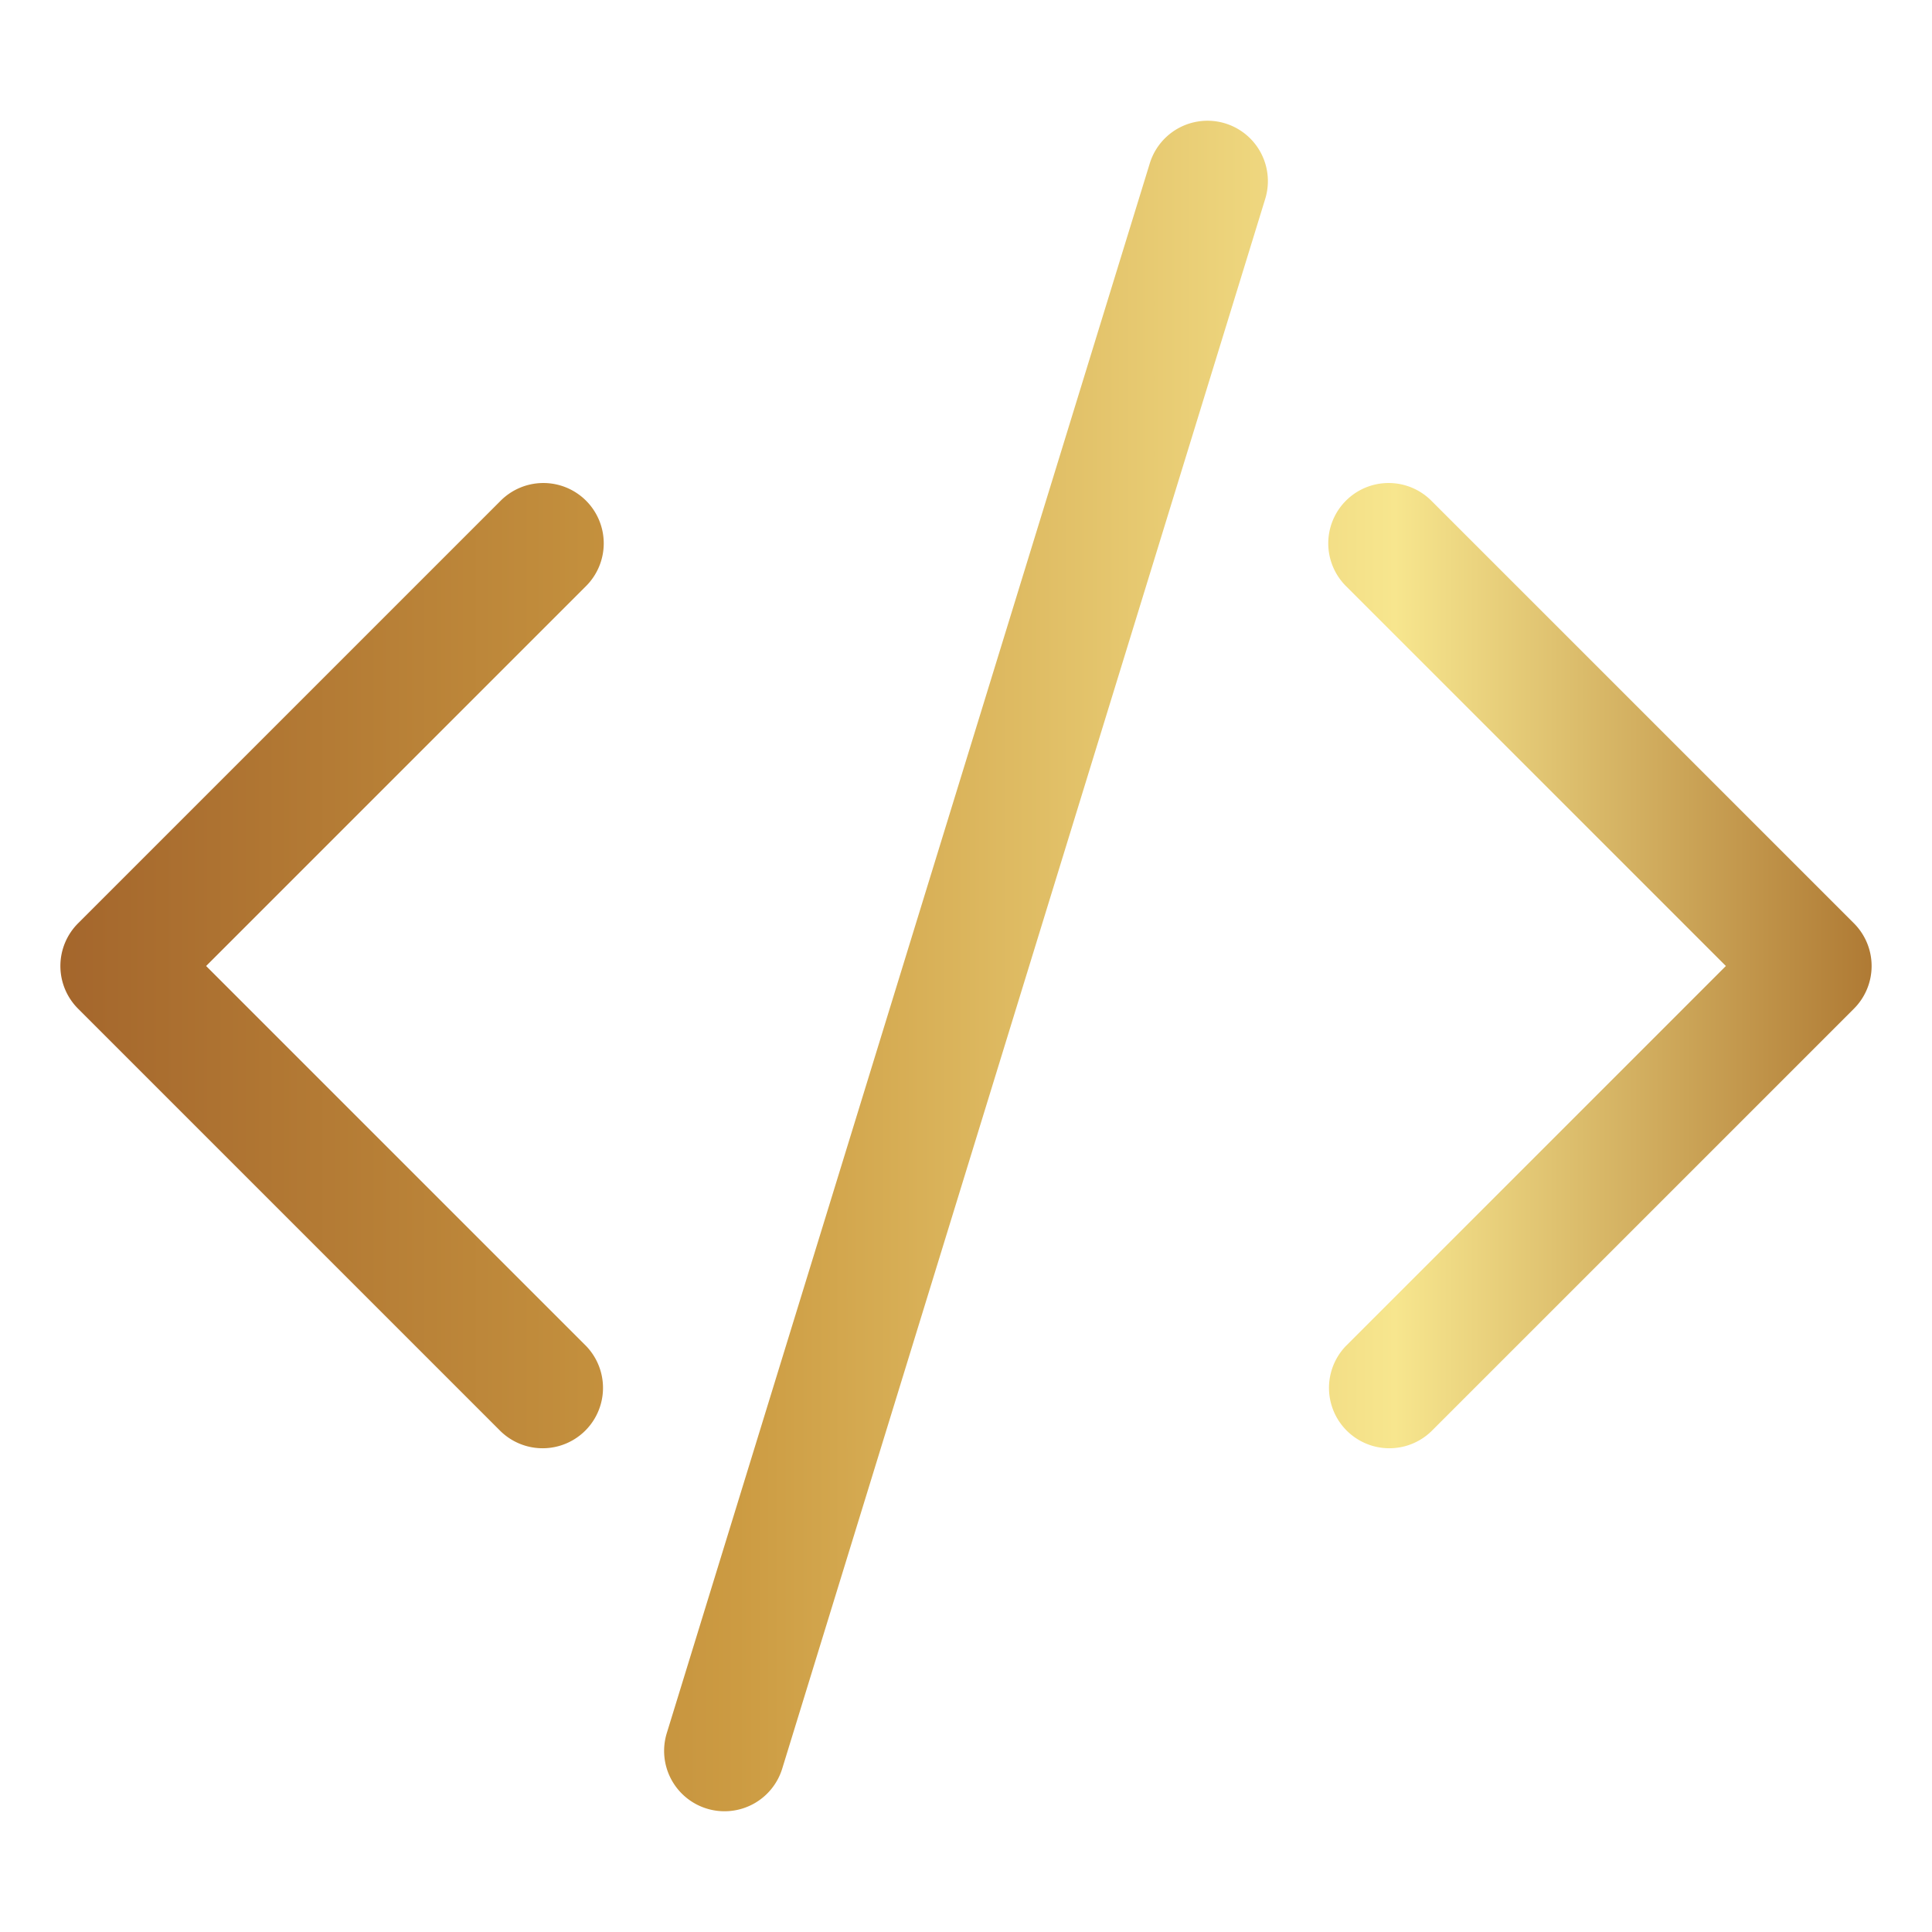
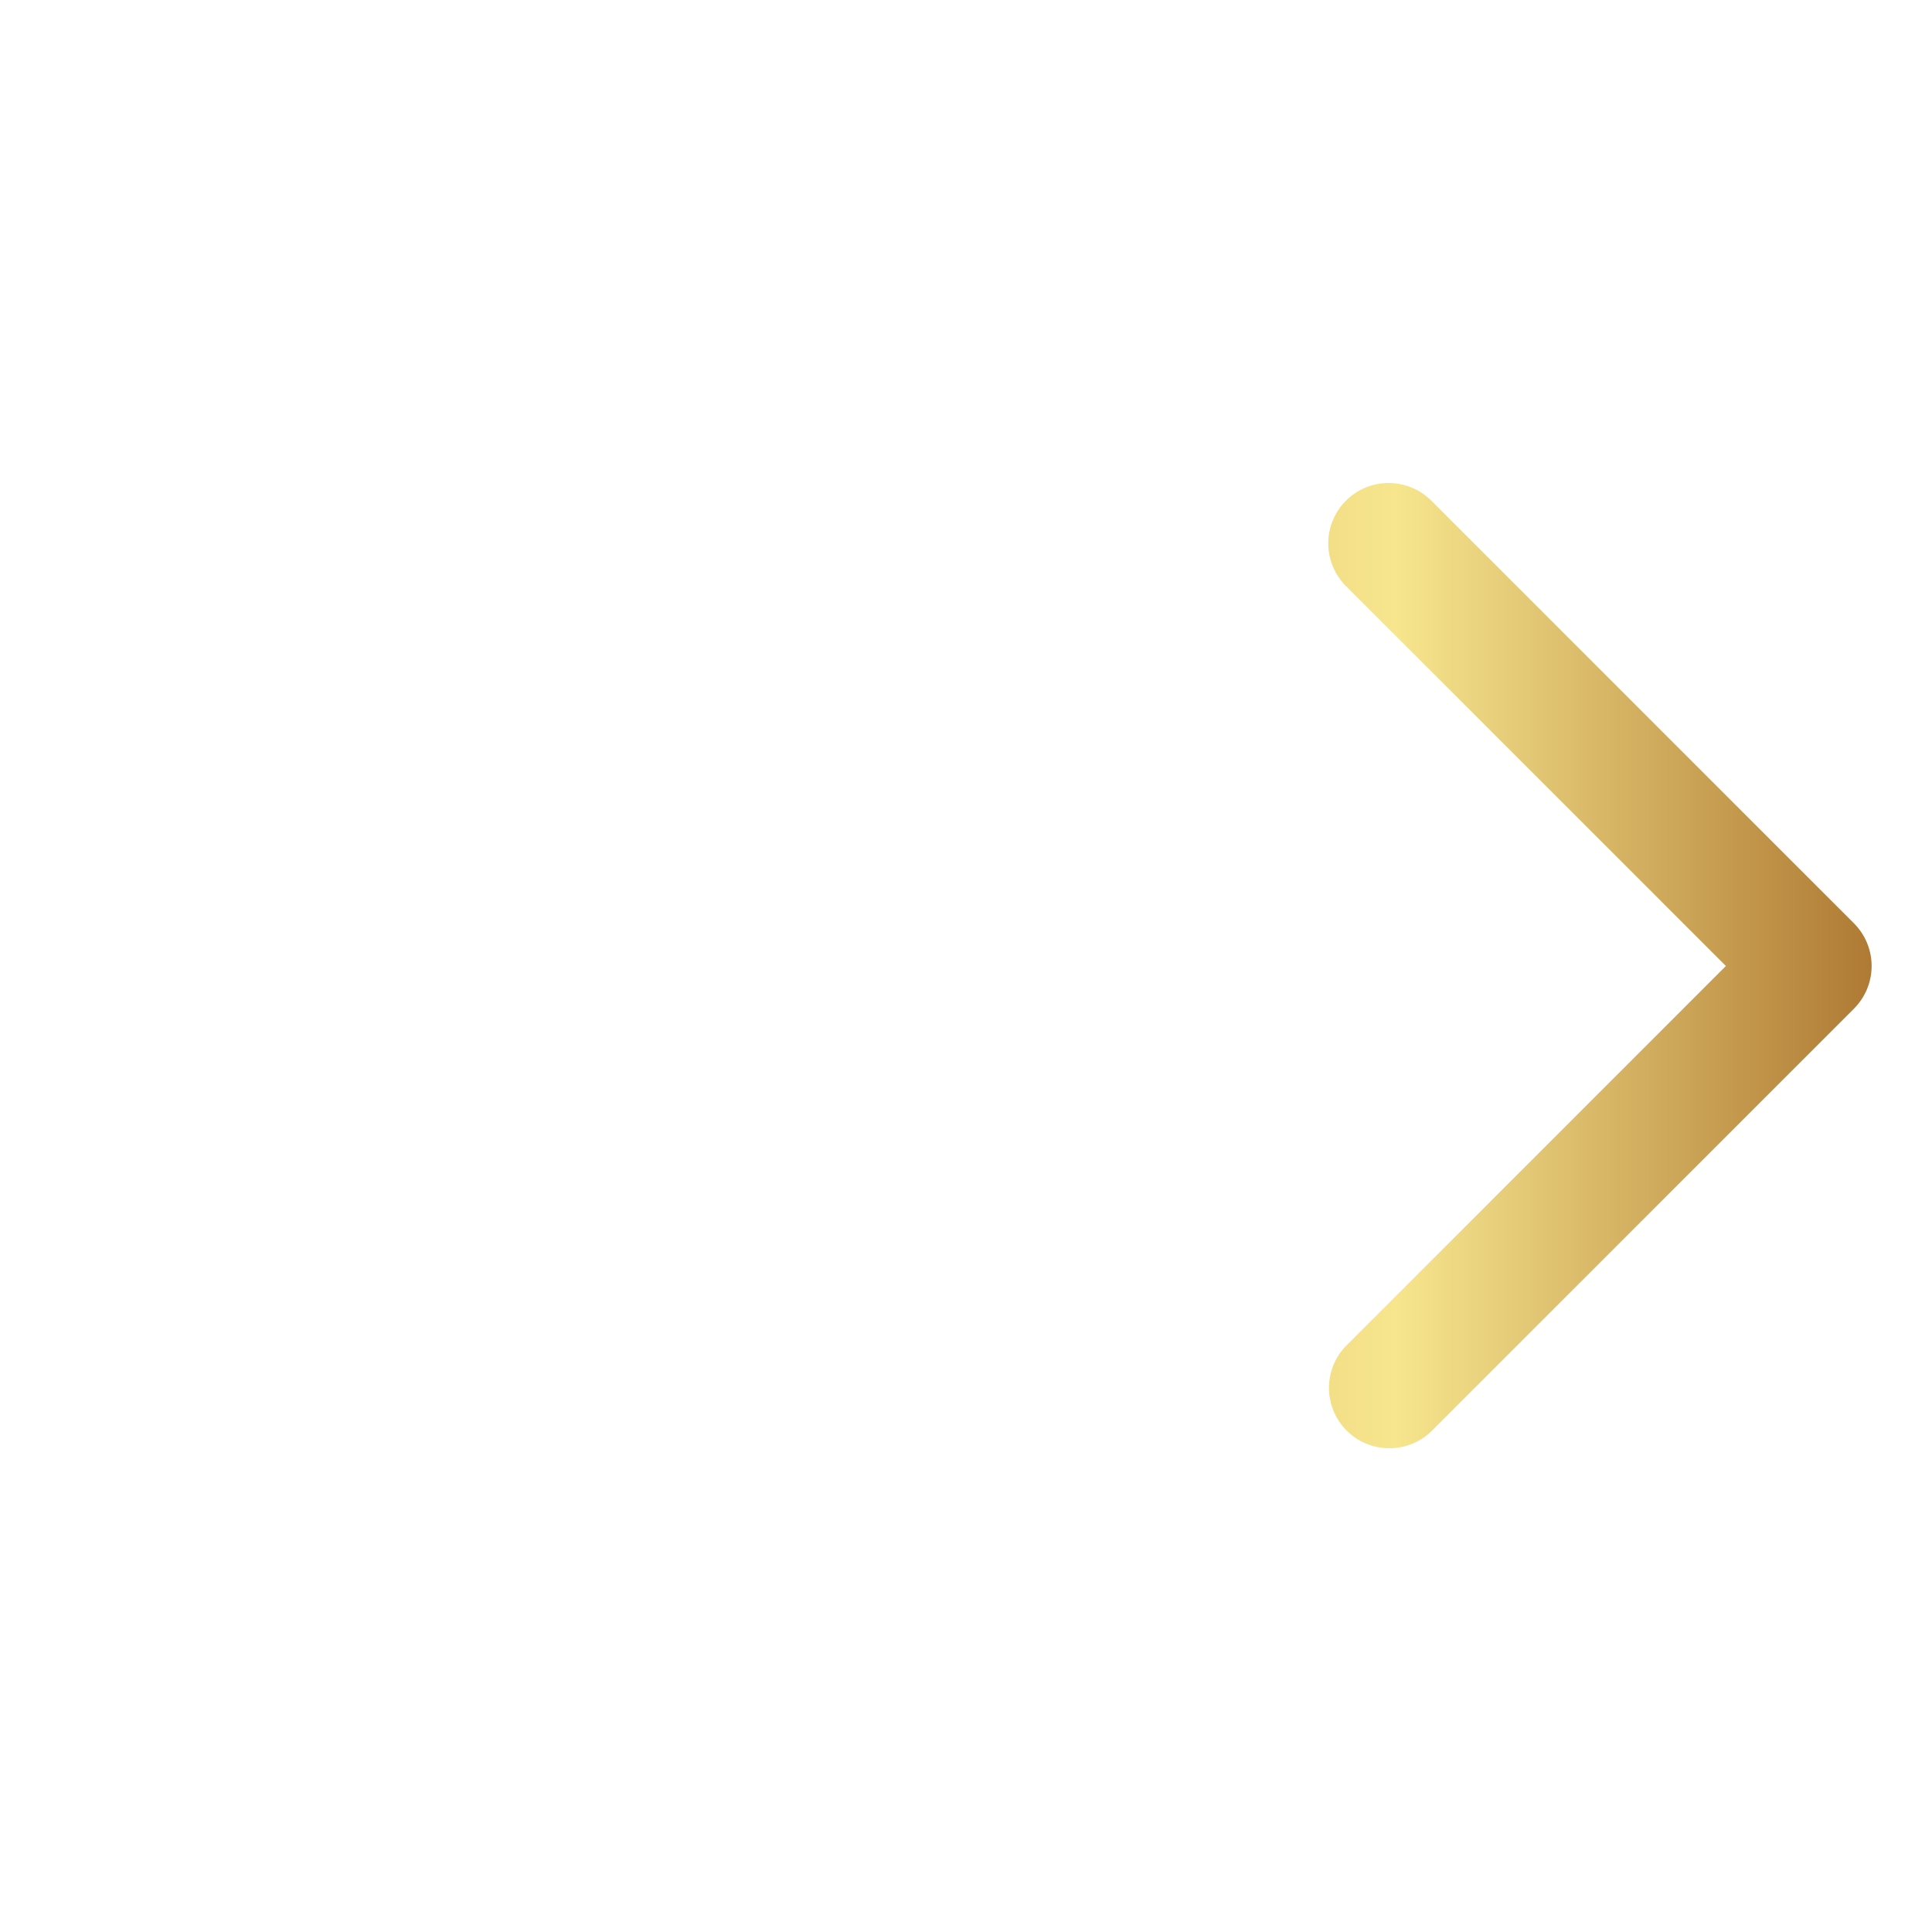
<svg xmlns="http://www.w3.org/2000/svg" width="32" height="32" fill="none">
-   <path fill="url(#a)" d="M20.956 3.294a1 1 0 1 0-1.912-.588l-8 26a1 1 0 0 0 1.912.588l8-26Z" />
-   <path fill="url(#b)" d="M9.707 8.293a1 1 0 0 1 0 1.414L3.414 16l6.293 6.293a1 1 0 0 1-1.414 1.414l-7-7a1 1 0 0 1 0-1.414l7-7a1 1 0 0 1 1.414 0Z" />
  <path fill="url(#c)" d="M22.293 8.293a1 1 0 0 0 0 1.414L28.586 16l-6.293 6.293a1 1 0 0 0 1.414 1.414l7-7a1 1 0 0 0 0-1.414l-7-7a1 1 0 0 0-1.414 0Z" />
  <defs>
    <linearGradient id="a" x1="1" x2="31" y1="16" y2="16" gradientUnits="userSpaceOnUse">
      <stop stop-color="#A4662C" />
      <stop offset=".374" stop-color="#CC9B42" />
      <stop offset=".737" stop-color="#F7E68E" />
      <stop offset="1" stop-color="#AF7A34" />
    </linearGradient>
    <linearGradient id="b" x1="1" x2="31" y1="16" y2="16" gradientUnits="userSpaceOnUse">
      <stop stop-color="#A4662C" />
      <stop offset=".374" stop-color="#CC9B42" />
      <stop offset=".737" stop-color="#F7E68E" />
      <stop offset="1" stop-color="#AF7A34" />
    </linearGradient>
    <linearGradient id="c" x1="1" x2="31" y1="16" y2="16" gradientUnits="userSpaceOnUse">
      <stop stop-color="#A4662C" />
      <stop offset=".374" stop-color="#CC9B42" />
      <stop offset=".737" stop-color="#F7E68E" />
      <stop offset="1" stop-color="#AF7A34" />
    </linearGradient>
  </defs>
</svg>